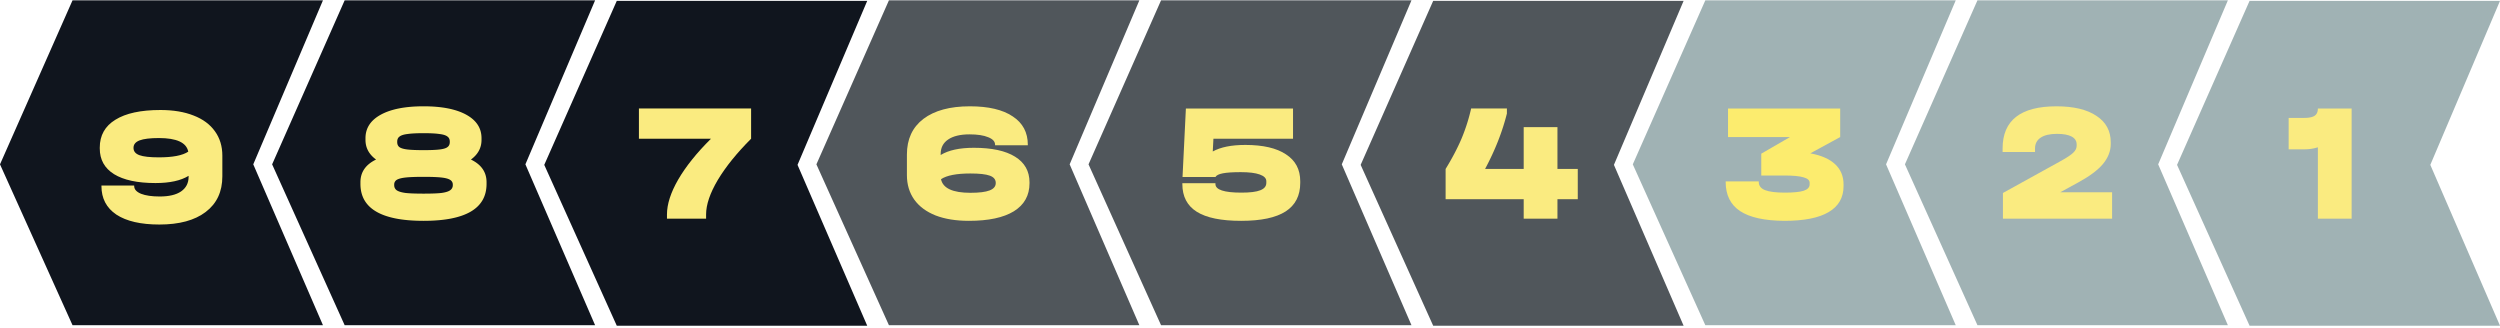
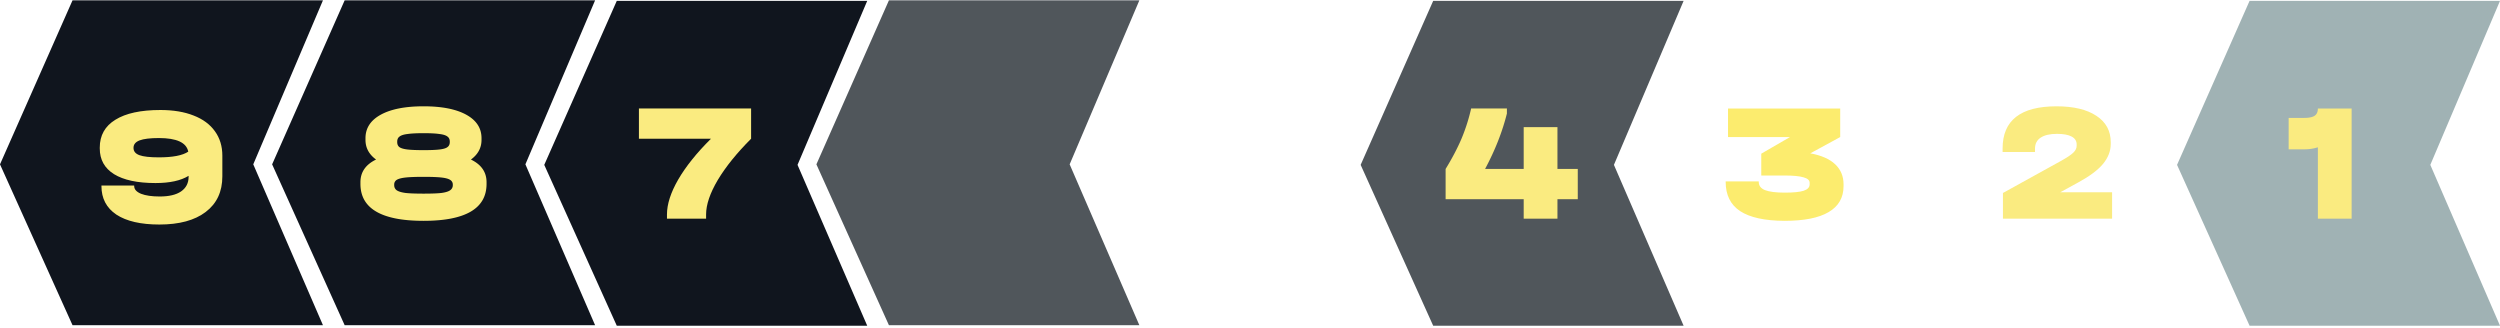
<svg xmlns="http://www.w3.org/2000/svg" width="343" height="45" fill="none">
  <path fill="#A0B2B4" d="M333.439 22.62 343 44.688h-34.359l-9.95-22.068 9.95-22.5H343l-9.561 22.5Z" />
  <path fill="#FAEB80" d="M322.644 30h-4.631v-9.792a6.018 6.018 0 0 1-1.866.277h-2.143v-4.309h2.143c.66 0 1.136-.1 1.428-.3.292-.2.438-.53.438-.99h4.631V30Z" />
  <path fill="#50565B" d="m221.43 22.62 9.561 22.069h-34.359l-9.95-22.068 9.95-22.5h34.359l-9.561 22.5Z" />
  <path fill="#FAEB80" d="M216.47 27.328h-2.788V30h-4.631v-2.672h-10.713V23.18c.906-1.475 1.635-2.865 2.188-4.17a24.85 24.85 0 0 0 1.314-4.125h4.907v.691c-.63 2.52-1.628 5.054-2.995 7.604h5.299v-5.737h4.631v5.737h2.788v4.147Z" />
  <path fill="#10151E" d="m109.42 22.62 9.562 22.069h-34.36l-9.95-22.068 9.95-22.5h34.36l-9.562 22.5Z" />
  <path fill="#FAEB80" d="M103.051 14.886v4.147c-1.951 1.951-3.472 3.833-4.562 5.645-1.075 1.813-1.613 3.395-1.613 4.746V30h-5.368v-.576c0-1.413.514-3.01 1.543-4.792 1.045-1.797 2.542-3.663 4.493-5.599H87.66v-4.147h15.391Z" />
-   <path fill="#A0B2B4" d="m296.102 22.548 9.562 22.069h-34.359l-9.95-22.069 9.95-22.5h34.359l-9.562 22.5Z" />
  <path fill="#FAEB80" d="M289.779 26.383V30h-14.976v-3.525l7.926-4.378c.86-.476 1.436-.86 1.728-1.152.307-.292.46-.606.46-.944v-.185c0-.476-.23-.837-.691-1.083-.461-.245-1.129-.368-2.004-.368-.983 0-1.736.176-2.258.53-.507.338-.761.837-.761 1.497v.461h-4.446v-.484c0-3.855 2.465-5.783 7.396-5.783 2.35 0 4.178.438 5.483 1.313 1.306.86 1.959 2.066 1.959 3.618v.23c0 .968-.354 1.882-1.06 2.742-.707.845-1.836 1.69-3.387 2.534l-2.489 1.36h7.12Z" />
-   <path fill="#50565B" d="m184.093 22.548 9.561 22.069h-34.358l-9.95-22.069 9.95-22.5h34.358l-9.561 22.5Z" />
-   <path fill="#FAEB80" d="M170.859 19.885c2.427 0 4.285.43 5.575 1.29 1.306.845 1.959 2.074 1.959 3.687v.23c0 1.752-.668 3.057-2.005 3.917-1.336.86-3.371 1.29-6.105 1.29-2.734 0-4.762-.414-6.083-1.244-1.321-.83-1.981-2.096-1.981-3.801v-.115h4.539v.115c0 .783 1.19 1.175 3.571 1.175 1.183 0 2.043-.108 2.58-.323.553-.215.83-.553.83-1.014v-.23c0-.4-.3-.706-.899-.921-.599-.216-1.467-.323-2.603-.323-1.091 0-1.913.054-2.466.161-.553.108-.891.277-1.013.507h-4.516l.461-9.4h14.699v4.147h-10.921l-.092 1.751c1.075-.599 2.565-.899 4.47-.899Z" />
  <path fill="#10151E" d="m72.085 22.548 9.561 22.069H47.287l-9.95-22.069 9.95-22.5h34.36l-9.562 22.5Z" />
  <path fill="#FAEB80" d="M64.613 21.89c1.428.691 2.142 1.728 2.142 3.11v.23c0 1.69-.721 2.957-2.165 3.802-1.444.845-3.602 1.267-6.475 1.267-5.775 0-8.663-1.69-8.663-5.068V25c0-1.383.715-2.42 2.143-3.111-.968-.707-1.451-1.605-1.451-2.696v-.23c0-1.383.699-2.458 2.096-3.226 1.398-.768 3.356-1.152 5.875-1.152 2.504 0 4.455.384 5.853 1.152 1.397.768 2.096 1.843 2.096 3.226v.23c0 1.09-.484 1.99-1.451 2.696Zm-10.115-2.396c0 .307.1.537.3.691.215.154.576.261 1.083.323.507.061 1.251.092 2.234.092.983 0 1.72-.031 2.212-.093.507-.06.86-.168 1.06-.322.215-.154.323-.384.323-.691v-.07c0-.307-.108-.537-.323-.69-.215-.17-.576-.285-1.083-.346-.507-.077-1.236-.115-2.189-.115-.952 0-1.69.038-2.211.115-.507.061-.868.176-1.083.345-.215.154-.323.384-.323.692v.069Zm7.626 5.829a.722.722 0 0 0-.368-.645c-.23-.154-.63-.261-1.198-.323-.553-.061-1.367-.092-2.443-.092-1.075 0-1.897.03-2.465.092-.568.062-.975.17-1.22.323a.733.733 0 0 0-.346.645v.069c0 .307.115.545.345.714.246.17.653.292 1.221.369.569.061 1.39.092 2.465.092 1.076 0 1.89-.03 2.443-.092.568-.077.967-.2 1.198-.369a.817.817 0 0 0 .368-.714v-.07Z" />
-   <path fill="#A0B2B4" d="m258.766 22.548 9.561 22.069h-34.358l-9.95-22.069 9.95-22.5h34.358l-9.561 22.5Z" />
  <path fill="#FCEC6E" d="M248.374 21.037c1.505.277 2.641.776 3.409 1.498.768.722 1.152 1.644 1.152 2.765v.23c0 1.582-.683 2.773-2.05 3.571-1.352.8-3.372 1.198-6.06 1.198-2.718-.015-4.746-.46-6.082-1.336-1.321-.875-1.982-2.212-1.982-4.009v-.069h4.539v.07c0 .522.284.898.853 1.128.583.23 1.49.346 2.718.346 1.183 0 2.043-.085 2.581-.254.553-.184.829-.476.829-.875v-.23c0-.338-.276-.584-.829-.738-.553-.169-1.444-.253-2.673-.253h-3.133v-2.995l3.94-2.281h-8.502v-3.917h15.391v3.917l-4.101 2.234Z" />
  <path fill="#50565B" d="m146.757 22.548 9.562 22.069H121.96l-9.95-22.069 9.95-22.5h34.359l-9.562 22.5Z" />
-   <path fill="#FAEB80" d="M133.599 20.277c2.473 0 4.362.407 5.668 1.221 1.321.814 1.981 1.99 1.981 3.525v.116c0 1.674-.714 2.956-2.143 3.847-1.428.876-3.486 1.313-6.174 1.313-1.767 0-3.287-.245-4.562-.737-1.275-.507-2.25-1.229-2.926-2.166-.676-.952-1.014-2.073-1.014-3.363v-2.834c0-2.105.753-3.733 2.258-4.885 1.521-1.152 3.648-1.728 6.382-1.728 2.55 0 4.508.461 5.875 1.383 1.383.906 2.074 2.204 2.074 3.893v.07h-4.493v-.07c0-.445-.315-.79-.945-1.036-.629-.262-1.482-.392-2.557-.392-1.275 0-2.258.238-2.949.714-.676.461-1.014 1.121-1.014 1.982v.138c1.075-.66 2.588-.99 4.539-.99Zm3.018 4.816c0-.461-.269-.792-.806-.991-.538-.2-1.429-.3-2.673-.3-1.905 0-3.249.261-4.032.784.261 1.244 1.605 1.866 4.032 1.866 1.198 0 2.074-.108 2.627-.323.568-.215.852-.553.852-1.014v-.022Z" />
  <path fill="#10151E" d="m34.748 22.548 9.561 22.069H9.951L0 22.548 9.95.048h34.358l-9.561 22.5Z" />
  <path fill="#FAEB80" d="M22.005 15.092c1.766 0 3.287.253 4.562.76 1.274.492 2.25 1.214 2.926 2.166.676.937 1.013 2.05 1.013 3.34v2.835c0 2.104-.76 3.732-2.28 4.884-1.506 1.152-3.625 1.728-6.36 1.728-2.55 0-4.515-.453-5.898-1.36-1.367-.92-2.05-2.226-2.05-3.916v-.069h4.492v.07c0 .445.315.798.945 1.059.63.246 1.482.369 2.558.369 1.274 0 2.25-.23 2.926-.692.69-.476 1.036-1.144 1.036-2.004v-.138c-1.075.66-2.588.99-4.538.99-2.474 0-4.37-.407-5.691-1.22-1.306-.815-1.959-1.99-1.959-3.526v-.115c0-1.674.715-2.95 2.143-3.825 1.428-.89 3.487-1.336 6.175-1.336Zm-3.687 5.207c0 .46.27.791.807.99.537.2 1.428.3 2.672.3 1.905 0 3.249-.26 4.032-.783-.245-1.244-1.59-1.866-4.032-1.866-1.198 0-2.081.107-2.65.322-.552.215-.829.553-.829 1.014v.023Z" />
</svg>